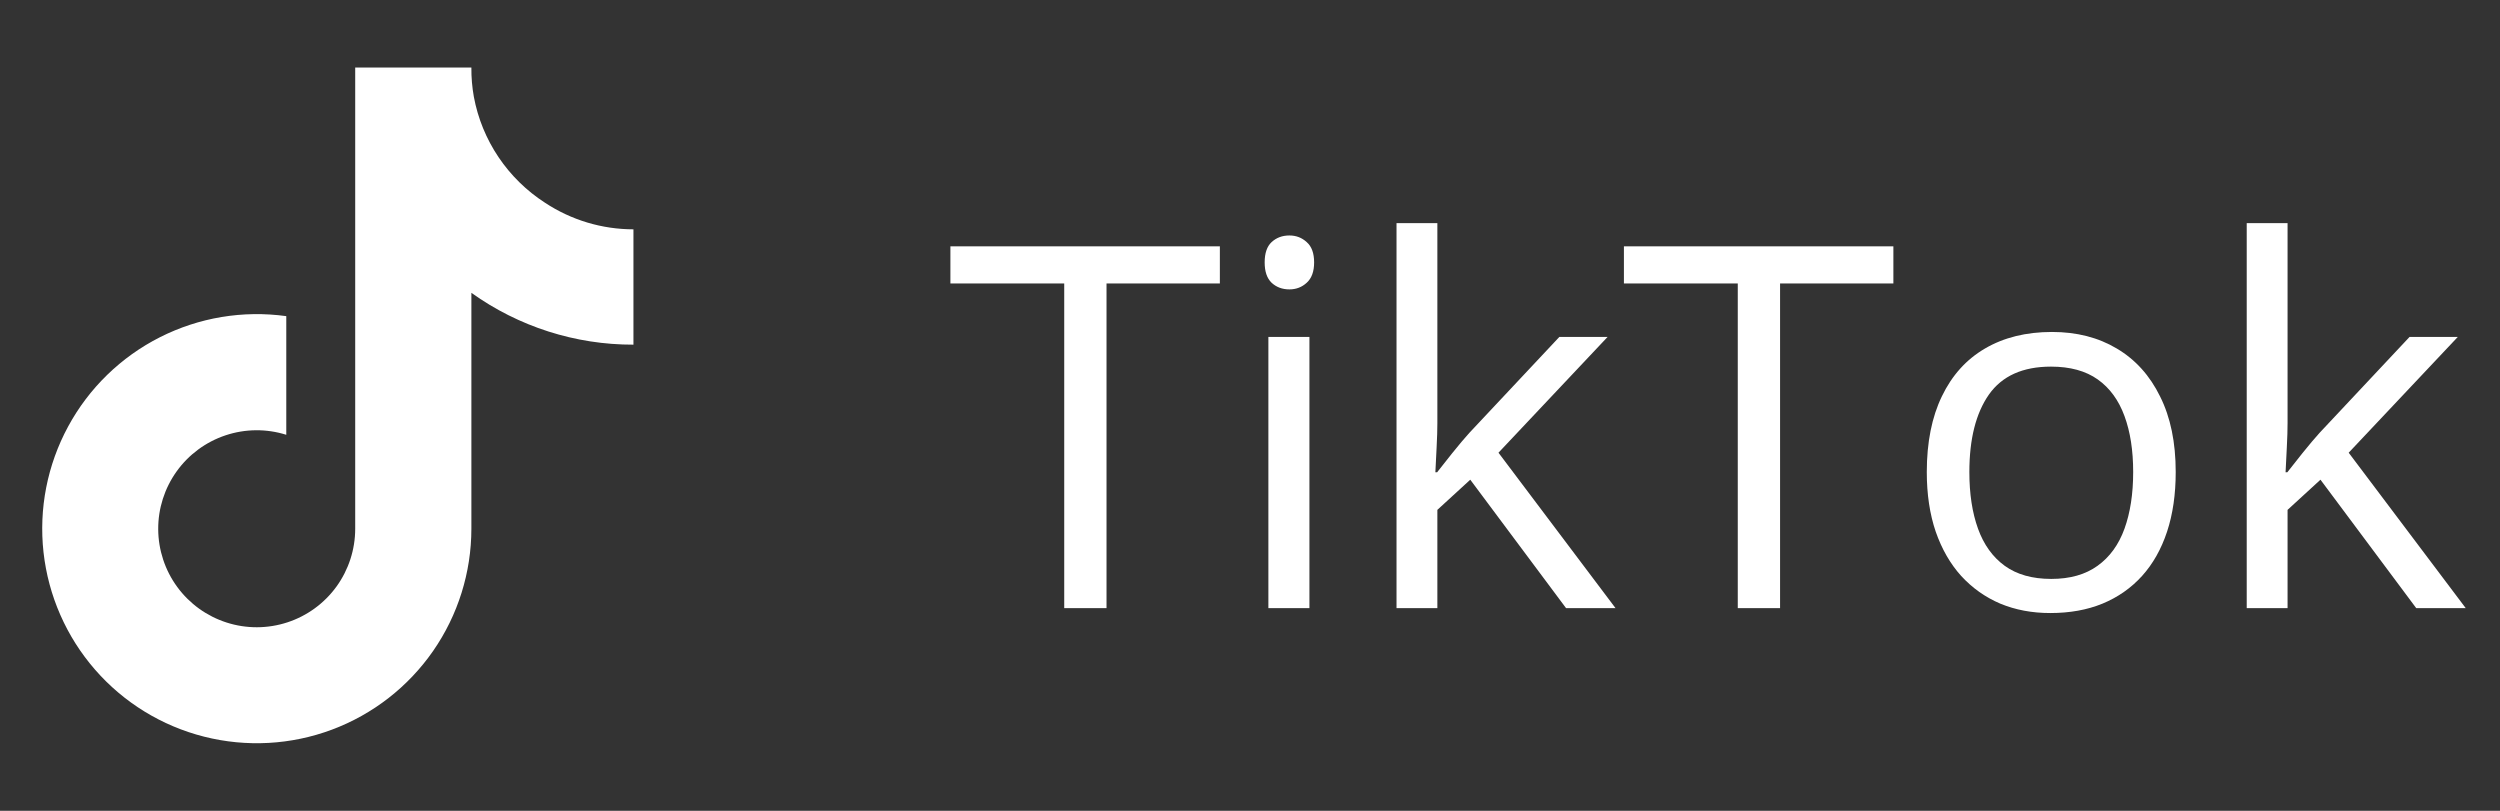
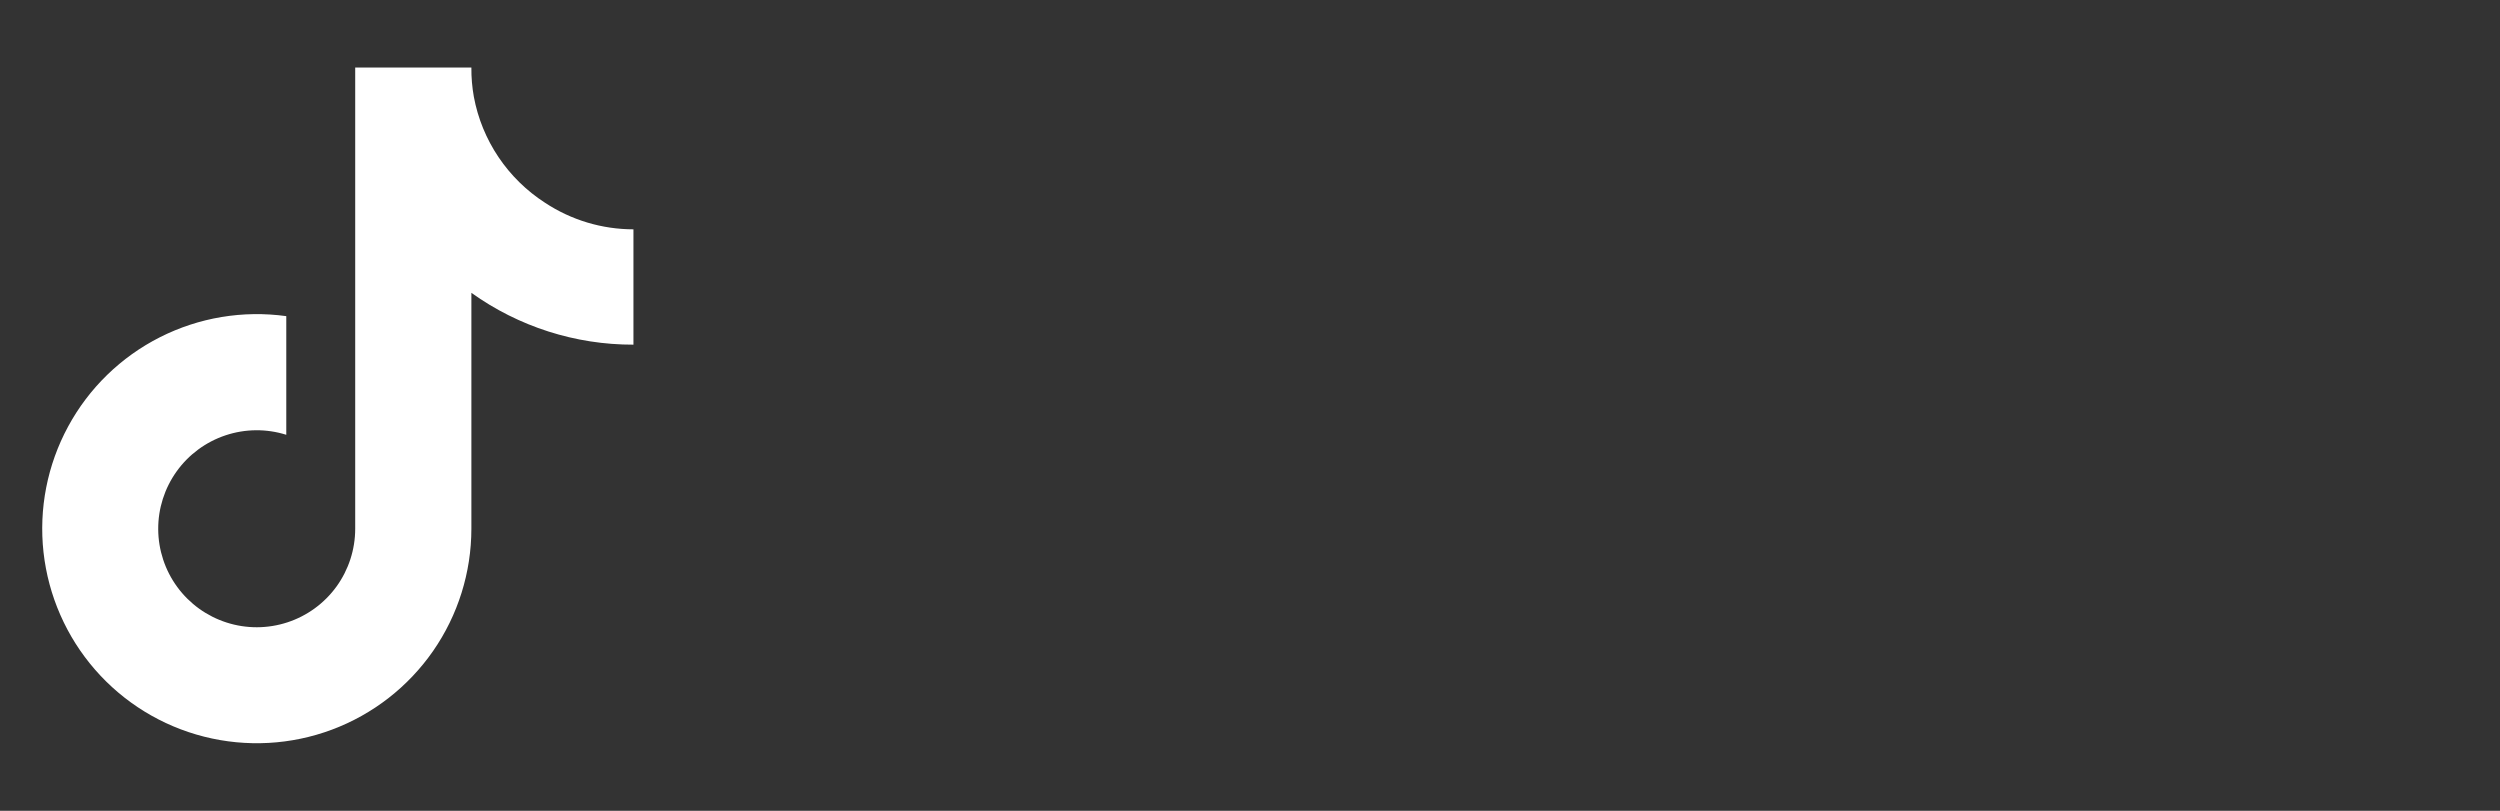
<svg xmlns="http://www.w3.org/2000/svg" width="74" height="24" viewBox="0 0 74 24" fill="none">
  <rect x="0" y="0" width="74" height="24" fill="#333333" stroke="none" />
  <path d="M18.75 10.202C17.03 10.206 15.352 9.669 13.953 8.668V15.651C13.952 16.944 13.557 18.207 12.82 19.269C12.082 20.332 11.038 21.144 9.827 21.597C8.616 22.05 7.295 22.123 6.041 21.805C4.787 21.488 3.66 20.795 2.811 19.819C1.962 18.844 1.431 17.632 1.288 16.347C1.146 15.061 1.4 13.763 2.016 12.626C2.631 11.488 3.58 10.566 4.734 9.982C5.888 9.398 7.192 9.18 8.474 9.358V12.87C7.887 12.685 7.258 12.691 6.675 12.886C6.092 13.081 5.586 13.454 5.228 13.954C4.87 14.454 4.679 15.054 4.683 15.668C4.687 16.283 4.884 16.881 5.248 17.376C5.612 17.872 6.122 18.239 6.708 18.427C7.293 18.615 7.922 18.613 8.506 18.422C9.09 18.231 9.599 17.86 9.96 17.362C10.32 16.864 10.514 16.266 10.514 15.651V2H13.953C13.95 2.29 13.975 2.58 14.026 2.866C14.145 3.504 14.393 4.112 14.756 4.651C15.118 5.189 15.586 5.649 16.132 6.001C16.909 6.514 17.819 6.788 18.75 6.788V10.202Z" fill="white" />
-   <path d="M32.753 18H31.501V8.391H28.132V7.292H36.108V8.391H32.753V18ZM38.759 9.973V18H37.544V9.973H38.759ZM38.166 6.97C38.366 6.97 38.537 7.036 38.679 7.167C38.825 7.294 38.898 7.495 38.898 7.768C38.898 8.037 38.825 8.237 38.679 8.369C38.537 8.5 38.366 8.566 38.166 8.566C37.956 8.566 37.78 8.5 37.639 8.369C37.502 8.237 37.434 8.037 37.434 7.768C37.434 7.495 37.502 7.294 37.639 7.167C37.78 7.036 37.956 6.97 38.166 6.97ZM42.546 6.604V12.521C42.546 12.717 42.539 12.956 42.524 13.239C42.509 13.518 42.497 13.764 42.487 13.979H42.539C42.641 13.852 42.79 13.664 42.985 13.415C43.185 13.166 43.354 12.966 43.491 12.815L46.157 9.973H47.585L44.355 13.4L47.819 18H46.355L43.52 14.199L42.546 15.092V18H41.337V6.604H42.546ZM52.69 18H51.438V8.391H48.068V7.292H56.044V8.391H52.69V18ZM64.401 13.972C64.401 14.631 64.316 15.219 64.145 15.737C63.974 16.254 63.727 16.691 63.405 17.048C63.083 17.404 62.692 17.678 62.233 17.868C61.779 18.054 61.264 18.146 60.688 18.146C60.151 18.146 59.658 18.054 59.209 17.868C58.764 17.678 58.378 17.404 58.051 17.048C57.729 16.691 57.477 16.254 57.297 15.737C57.121 15.219 57.033 14.631 57.033 13.972C57.033 13.093 57.182 12.346 57.48 11.73C57.778 11.11 58.203 10.639 58.754 10.317C59.311 9.99 59.973 9.826 60.739 9.826C61.472 9.826 62.111 9.99 62.658 10.317C63.21 10.644 63.637 11.118 63.94 11.738C64.248 12.353 64.401 13.098 64.401 13.972ZM58.293 13.972C58.293 14.616 58.378 15.175 58.549 15.649C58.72 16.123 58.984 16.489 59.34 16.748C59.697 17.006 60.156 17.136 60.717 17.136C61.274 17.136 61.73 17.006 62.087 16.748C62.448 16.489 62.714 16.123 62.885 15.649C63.056 15.175 63.142 14.616 63.142 13.972C63.142 13.332 63.056 12.78 62.885 12.316C62.714 11.848 62.451 11.486 62.094 11.232C61.738 10.979 61.276 10.852 60.71 10.852C59.875 10.852 59.262 11.127 58.872 11.679C58.486 12.231 58.293 12.995 58.293 13.972ZM67.712 6.604V12.521C67.712 12.717 67.705 12.956 67.69 13.239C67.675 13.518 67.663 13.764 67.653 13.979H67.705C67.807 13.852 67.956 13.664 68.151 13.415C68.352 13.166 68.52 12.966 68.657 12.815L71.323 9.973H72.751L69.521 13.4L72.985 18H71.52L68.686 14.199L67.712 15.092V18H66.503V6.604H67.712Z" fill="white" />
  <a href="https://www.tiktok.com/@datart_cz_sk">
    <rect fill="black" fill-opacity="0" y="1.786" width="45.102" height="20.427" />
  </a>
</svg>